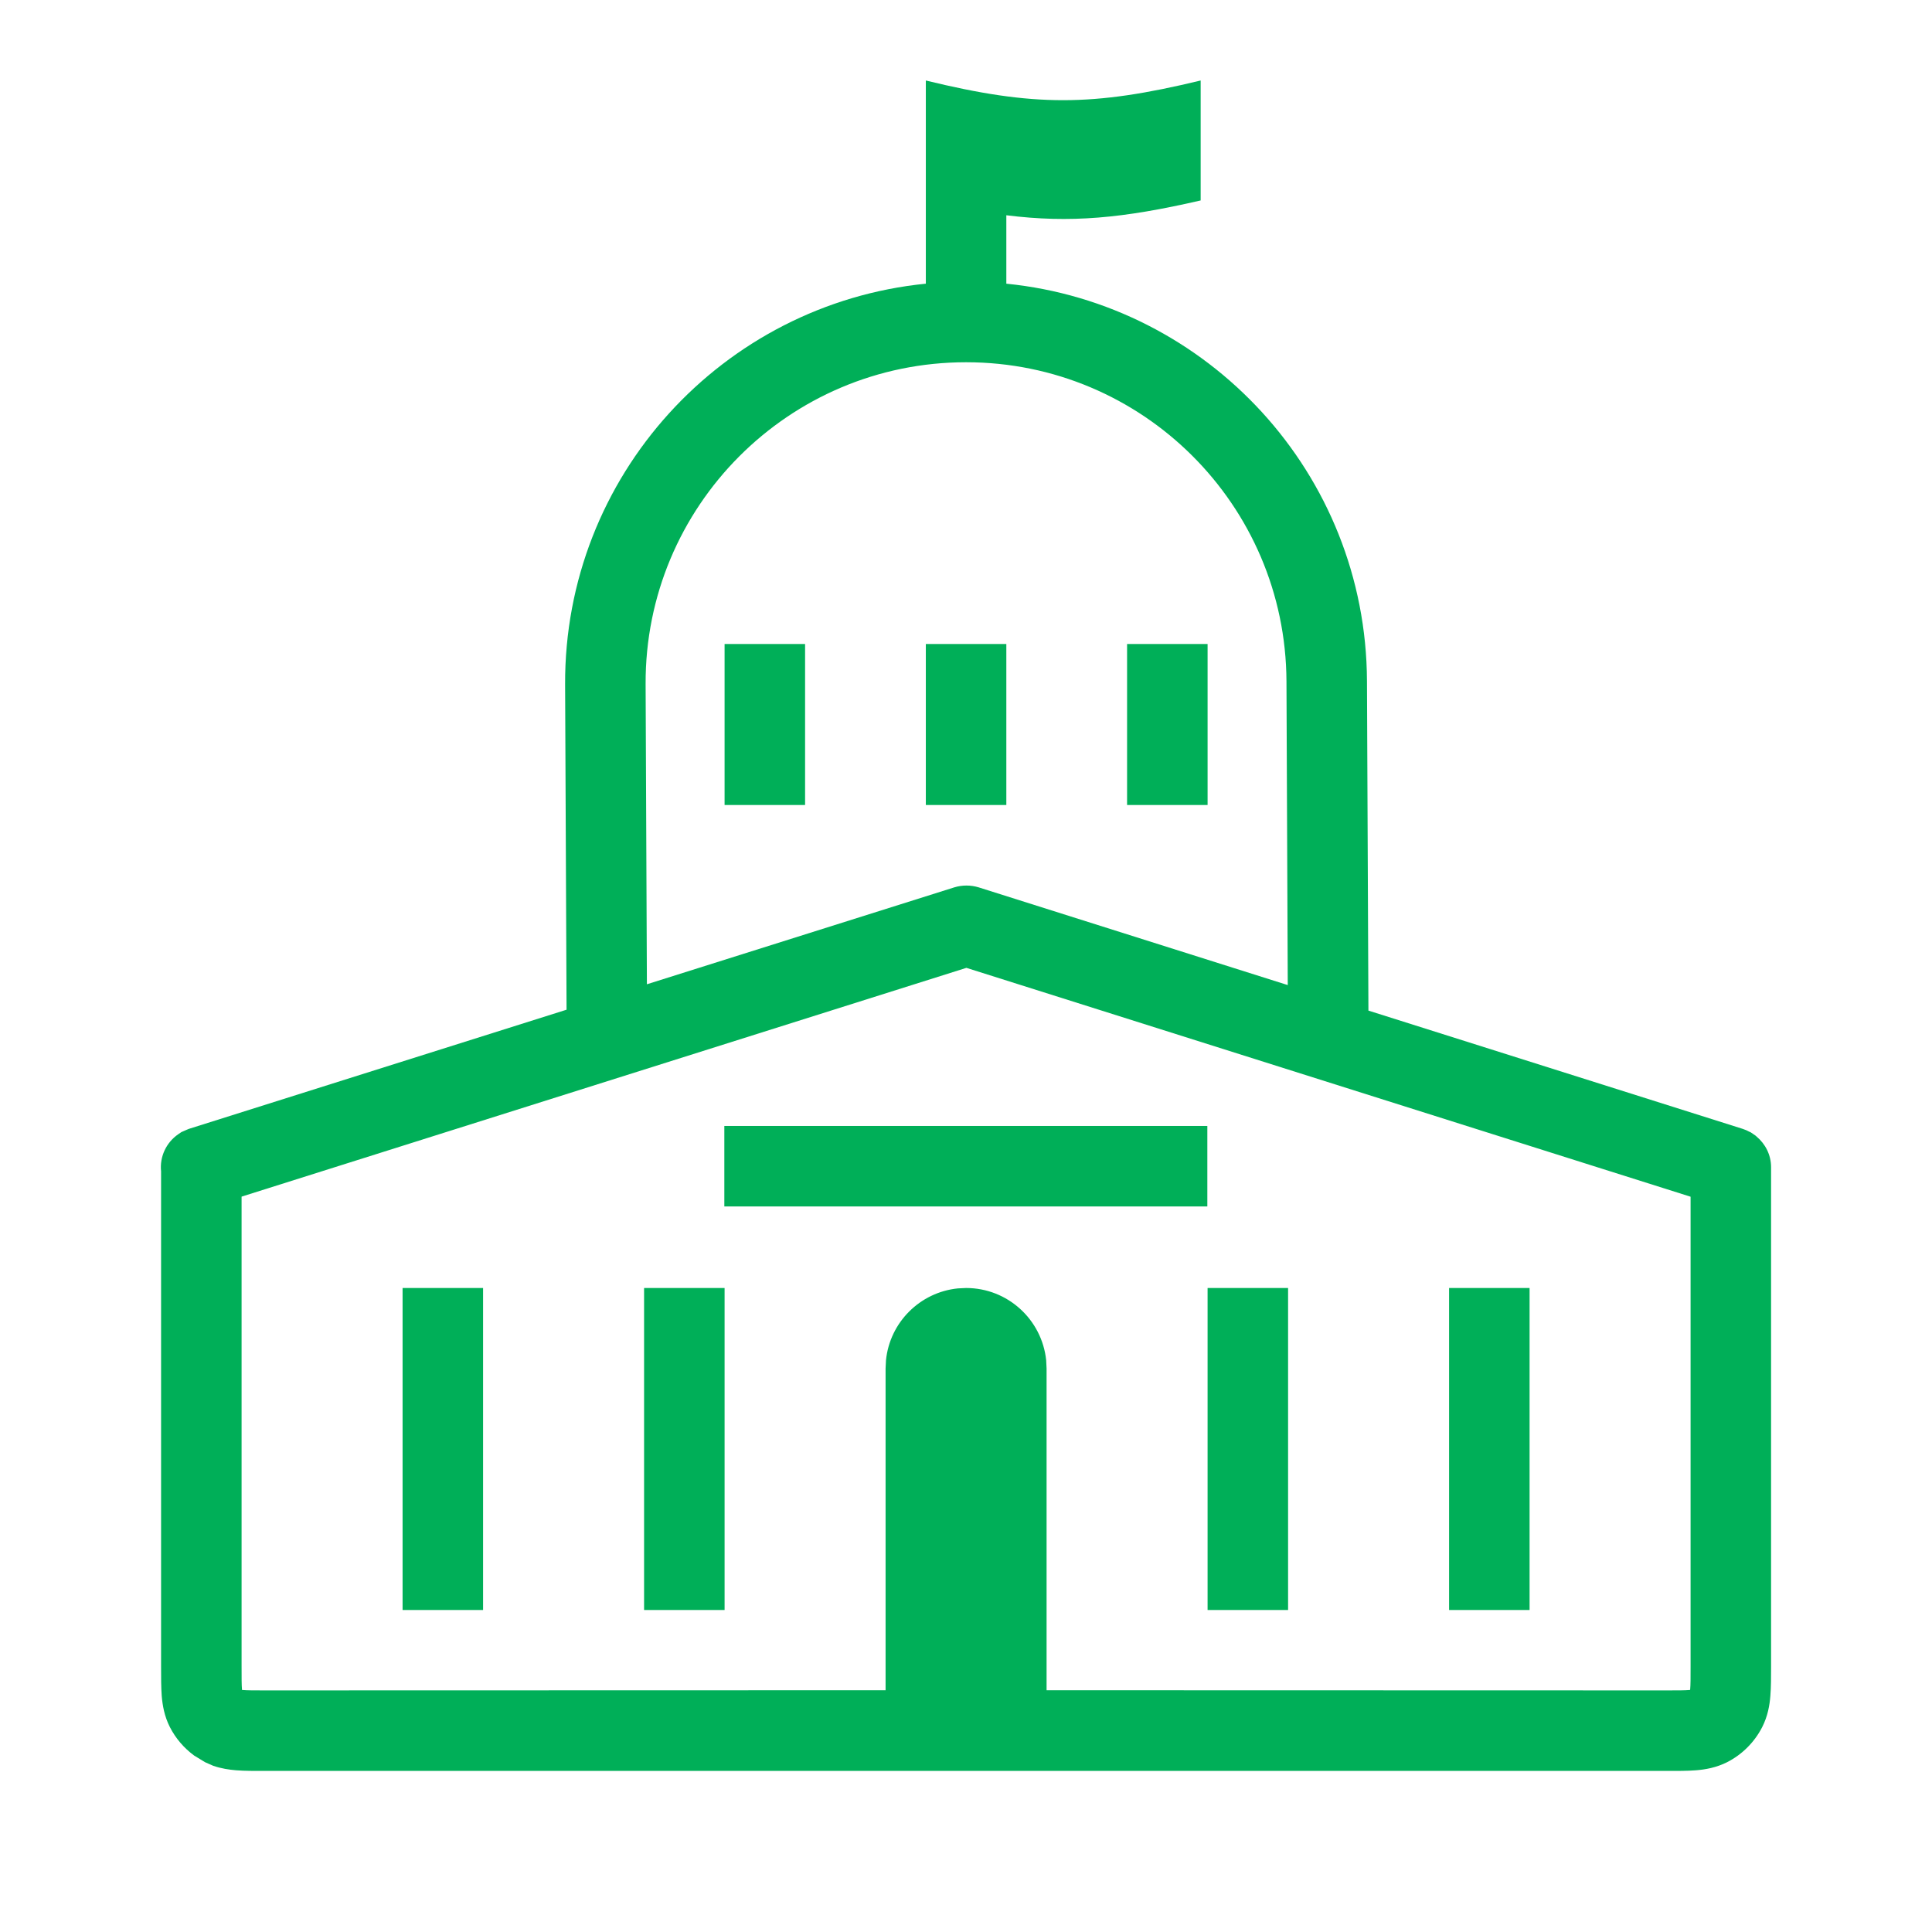
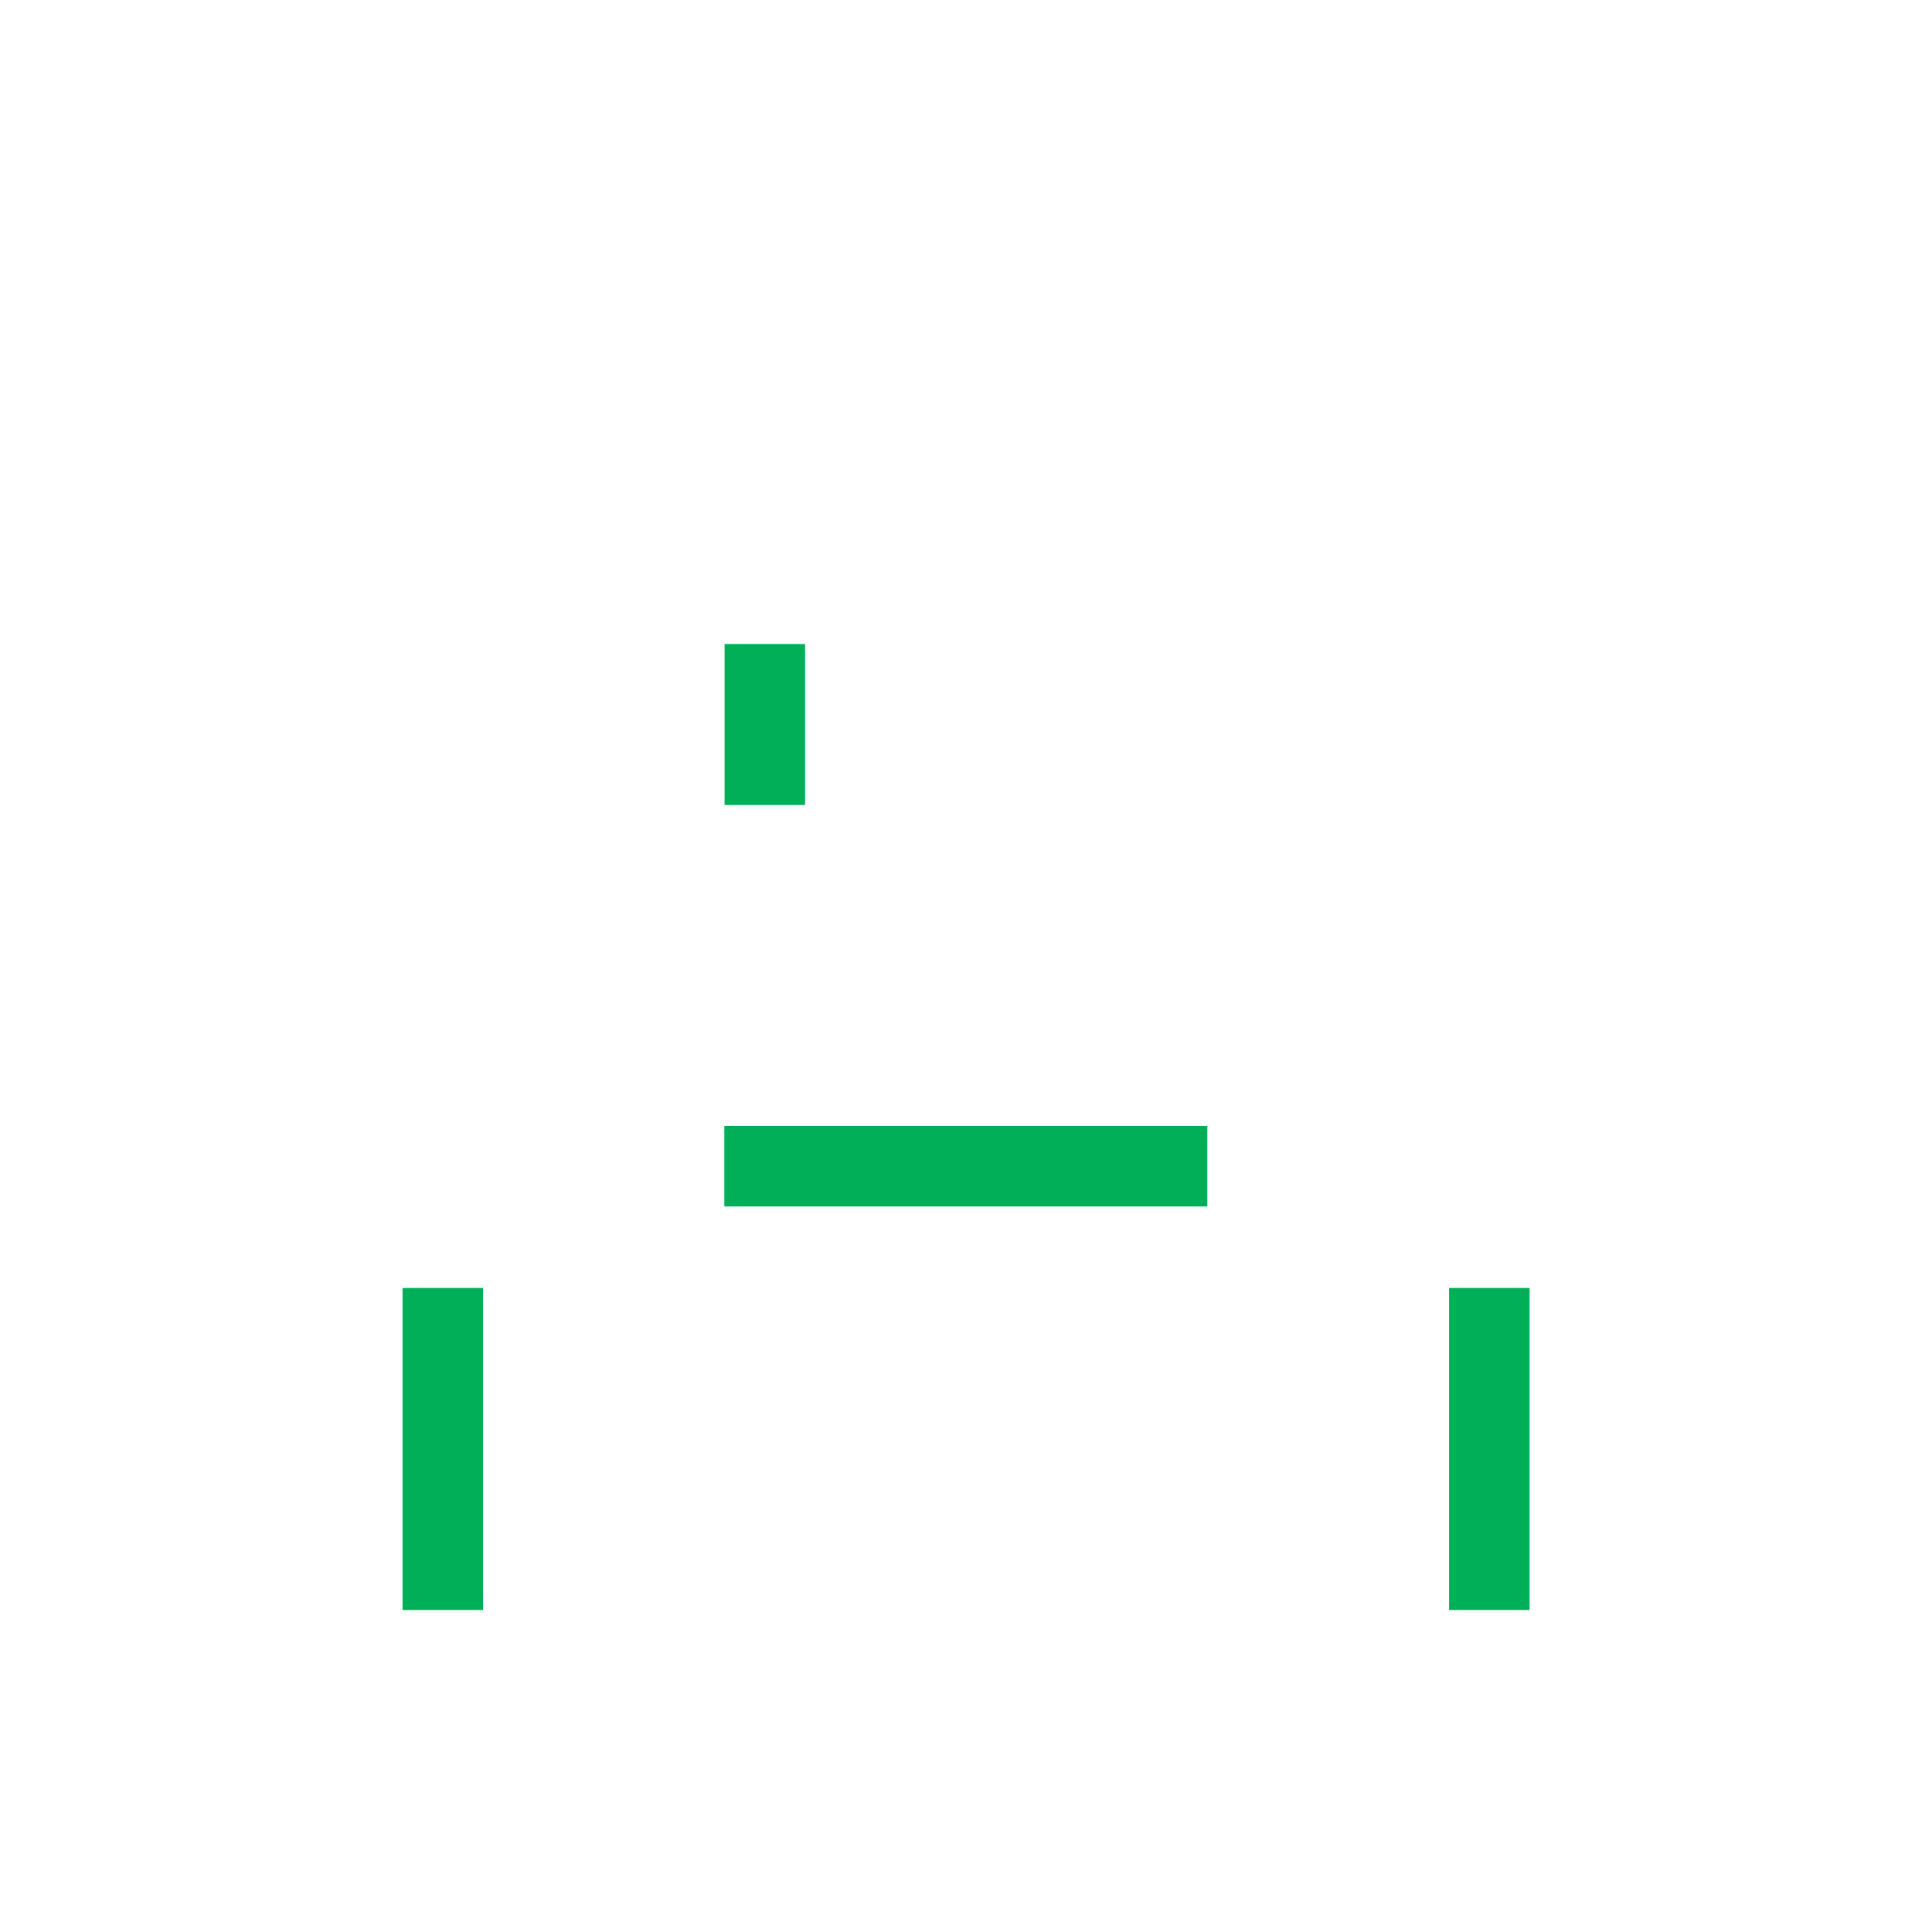
<svg xmlns="http://www.w3.org/2000/svg" width="24" height="24" viewBox="0 0 24 24" fill="none">
  <path d="M6.001 20H5.001V16H6.001V20Z" fill="#00AF58" />
-   <path d="M9.001 20H8.001V16H9.001V20Z" fill="#00AF58" />
-   <path d="M16.001 20H15.001V16H16.001V20Z" fill="#00AF58" />
  <path d="M19.001 20H18.001V16H19.001V20Z" fill="#00AF58" />
  <path d="M14.998 14.987H8.998V13.987H14.998V14.987Z" fill="#00AF58" />
  <path d="M10.001 10H9.001V8H10.001V10Z" fill="#00AF58" />
-   <path d="M12.501 10H11.501V8H12.501V10Z" fill="#00AF58" />
-   <path d="M15.001 10H14.001V8H15.001V10Z" fill="#00AF58" />
-   <path fill-rule="evenodd" clip-rule="evenodd" d="M14.915 2.49C13.947 2.713 13.294 2.773 12.501 2.674V3.524C15.008 3.775 16.97 5.886 16.981 8.459L16.999 12.554L21.648 14.023L21.656 14.026C21.683 14.035 21.709 14.046 21.733 14.06L21.742 14.063C21.744 14.065 21.747 14.066 21.749 14.067C21.768 14.079 21.787 14.092 21.805 14.105C21.81 14.109 21.815 14.114 21.82 14.118C21.93 14.21 22.001 14.346 22.001 14.5V20.699C22.001 20.831 22.001 20.96 21.992 21.068C21.983 21.183 21.96 21.318 21.891 21.454C21.795 21.642 21.642 21.795 21.454 21.891C21.318 21.959 21.183 21.982 21.069 21.991C20.961 22 20.831 21.999 20.7 21.999H3.301C3.17 21.999 3.041 22 2.932 21.991C2.847 21.984 2.749 21.97 2.648 21.935L2.548 21.891L2.413 21.809C2.286 21.716 2.182 21.595 2.11 21.454C2.041 21.318 2.019 21.183 2.009 21.068C2.001 20.96 2.001 20.831 2.001 20.699V14.551C1.982 14.369 2.065 14.193 2.214 14.09C2.216 14.088 2.219 14.087 2.221 14.085L2.254 14.063C2.264 14.058 2.275 14.054 2.286 14.049C2.298 14.043 2.312 14.037 2.325 14.032C2.332 14.03 2.34 14.026 2.347 14.023L7.038 12.543L7.02 8.502C7.009 5.912 8.977 3.776 11.501 3.524V1C12.841 1.327 13.572 1.325 14.915 1V2.49ZM3.001 14.865V20.699C3.001 20.848 3.001 20.929 3.006 20.987C3.006 20.989 3.006 20.993 3.006 20.993C3.008 20.993 3.011 20.994 3.013 20.994C3.072 20.999 3.153 20.999 3.3 20.999L11.001 20.997V17L11.006 16.898C11.053 16.427 11.428 16.053 11.898 16.005L12.001 16C12.518 16 12.944 16.393 12.996 16.898L13.001 17V20.997L20.701 20.999C20.848 20.999 20.93 20.999 20.988 20.994C20.99 20.994 20.995 20.993 20.995 20.993C20.995 20.993 20.996 20.989 20.996 20.987C21.001 20.929 21.001 20.848 21.001 20.699V14.866L12.005 12.023L3.001 14.865ZM12.001 4.5C9.796 4.5 8.011 6.293 8.02 8.498L8.036 12.227L11.855 11.023C11.953 10.993 12.059 10.993 12.157 11.023L15.997 12.237L15.981 8.463C15.971 6.271 14.192 4.5 12.001 4.5Z" fill="#00AF58" />
</svg>